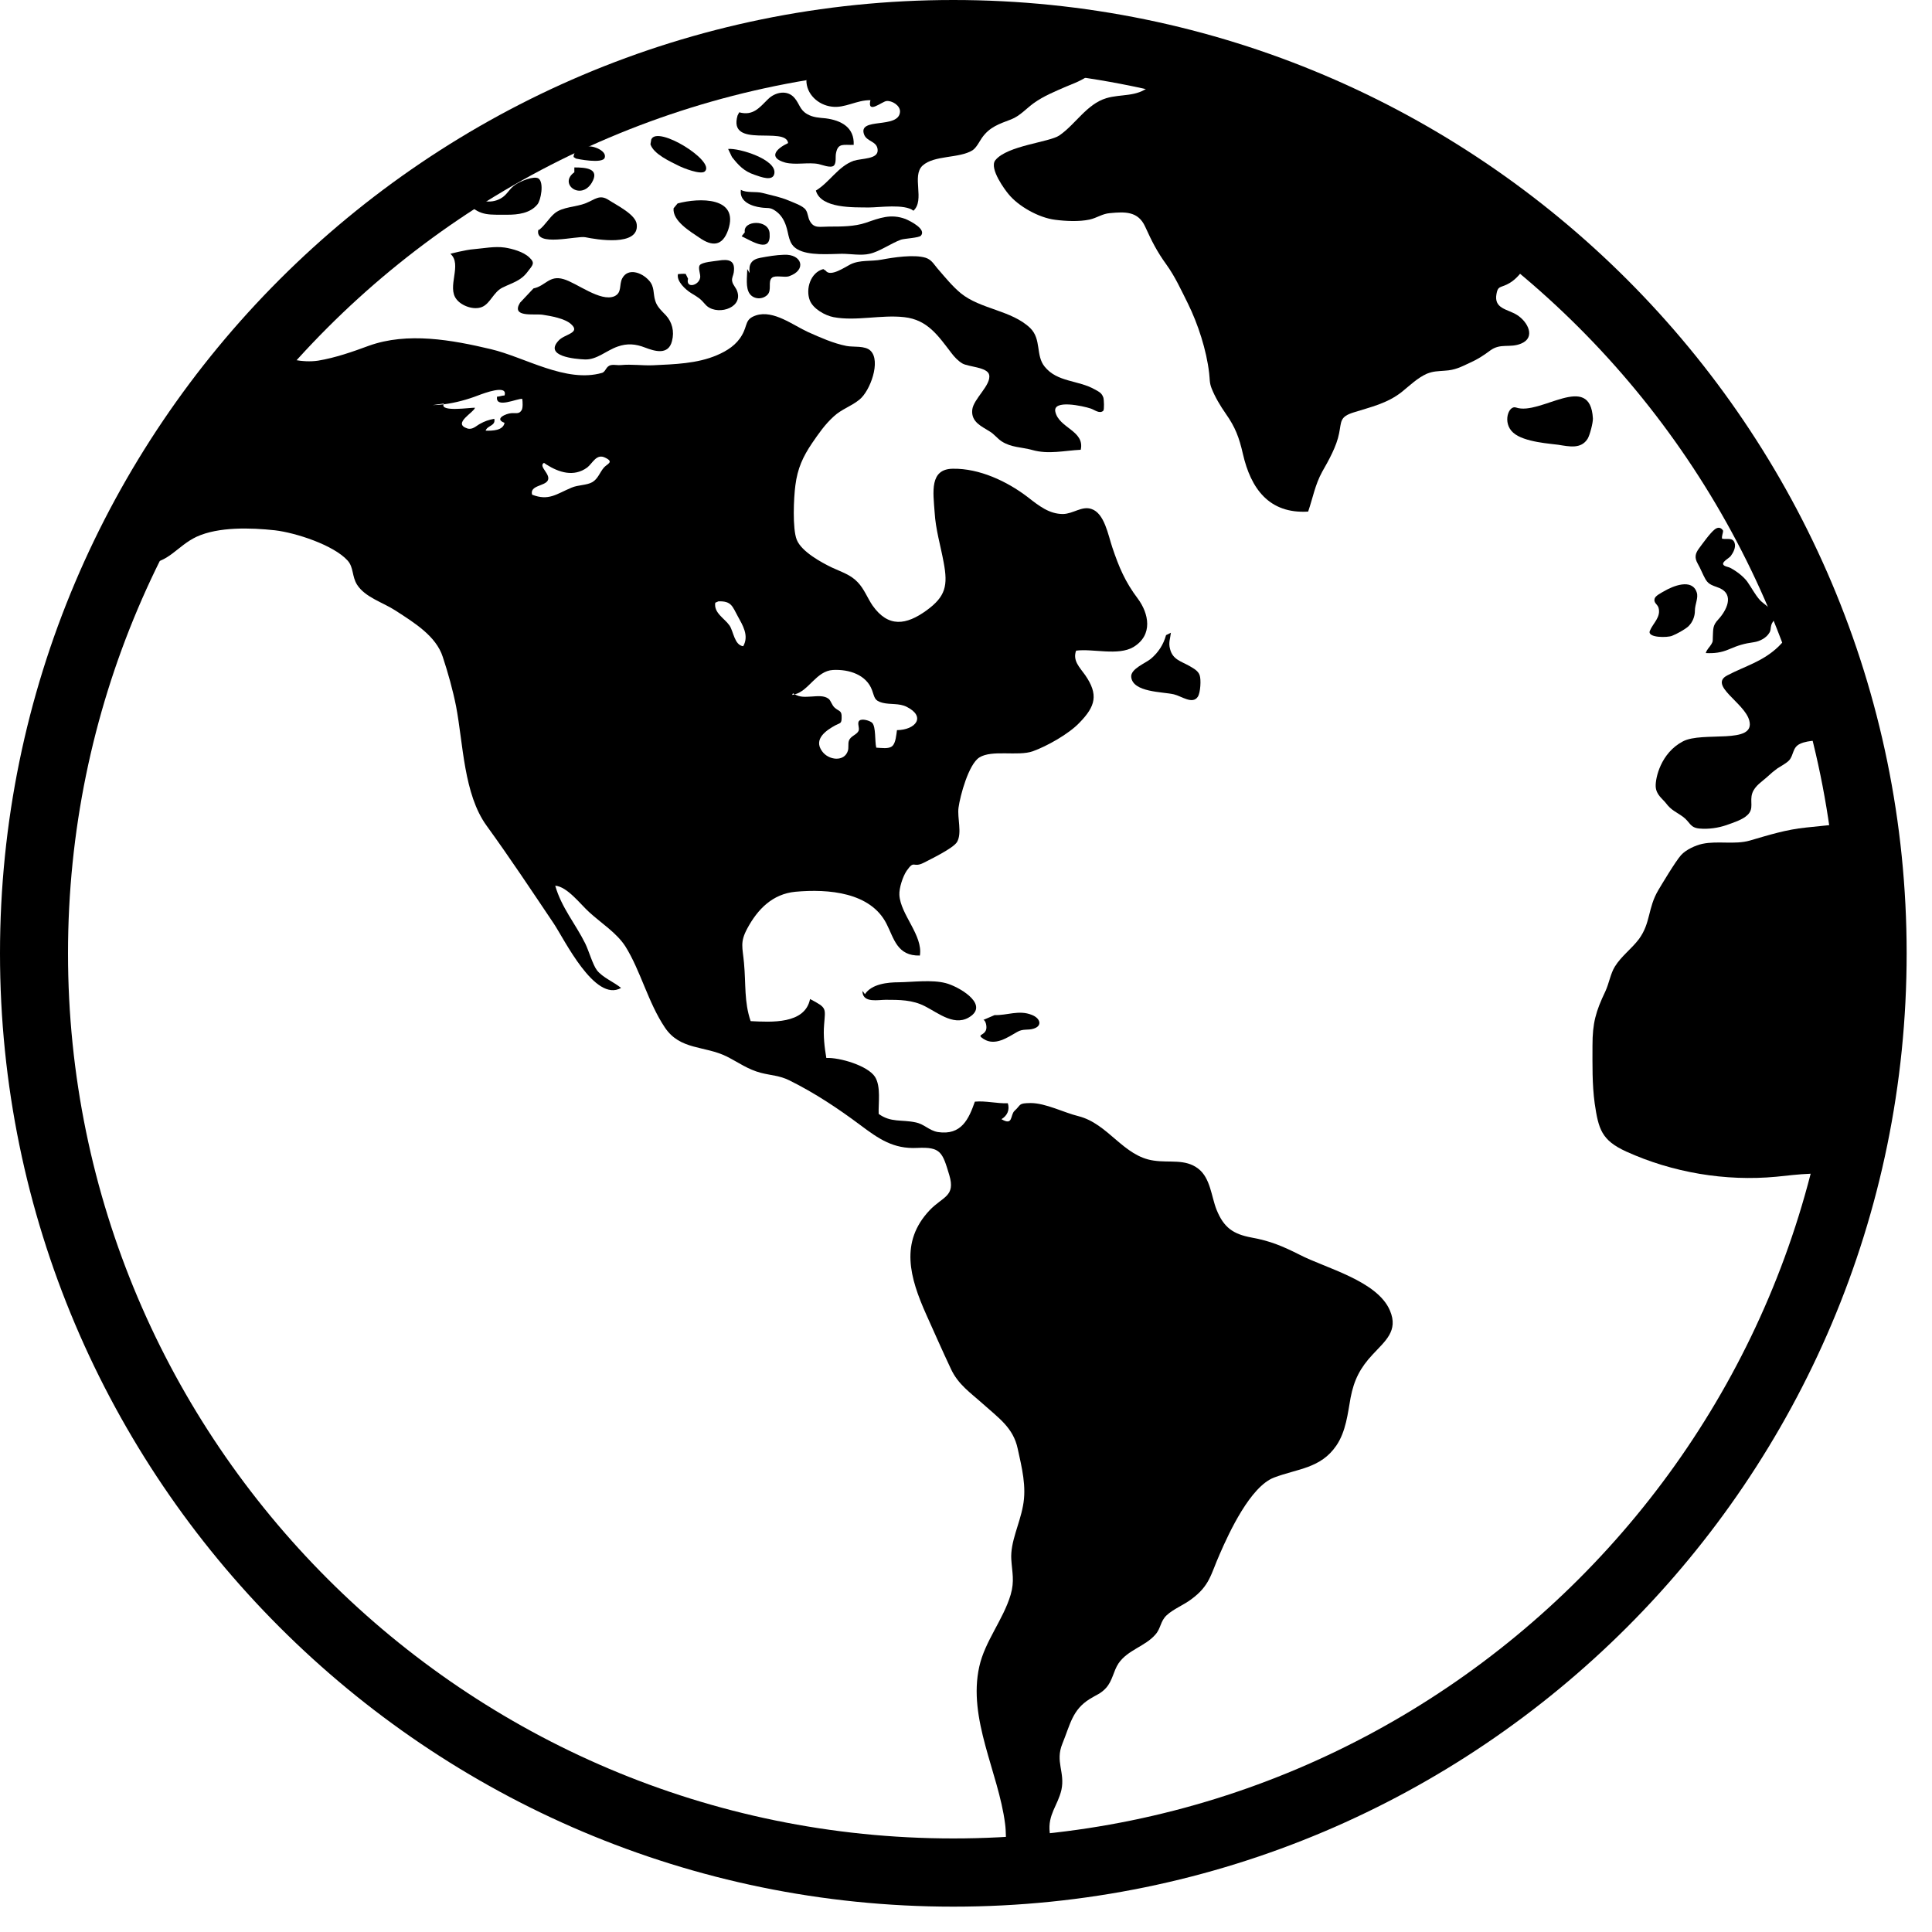
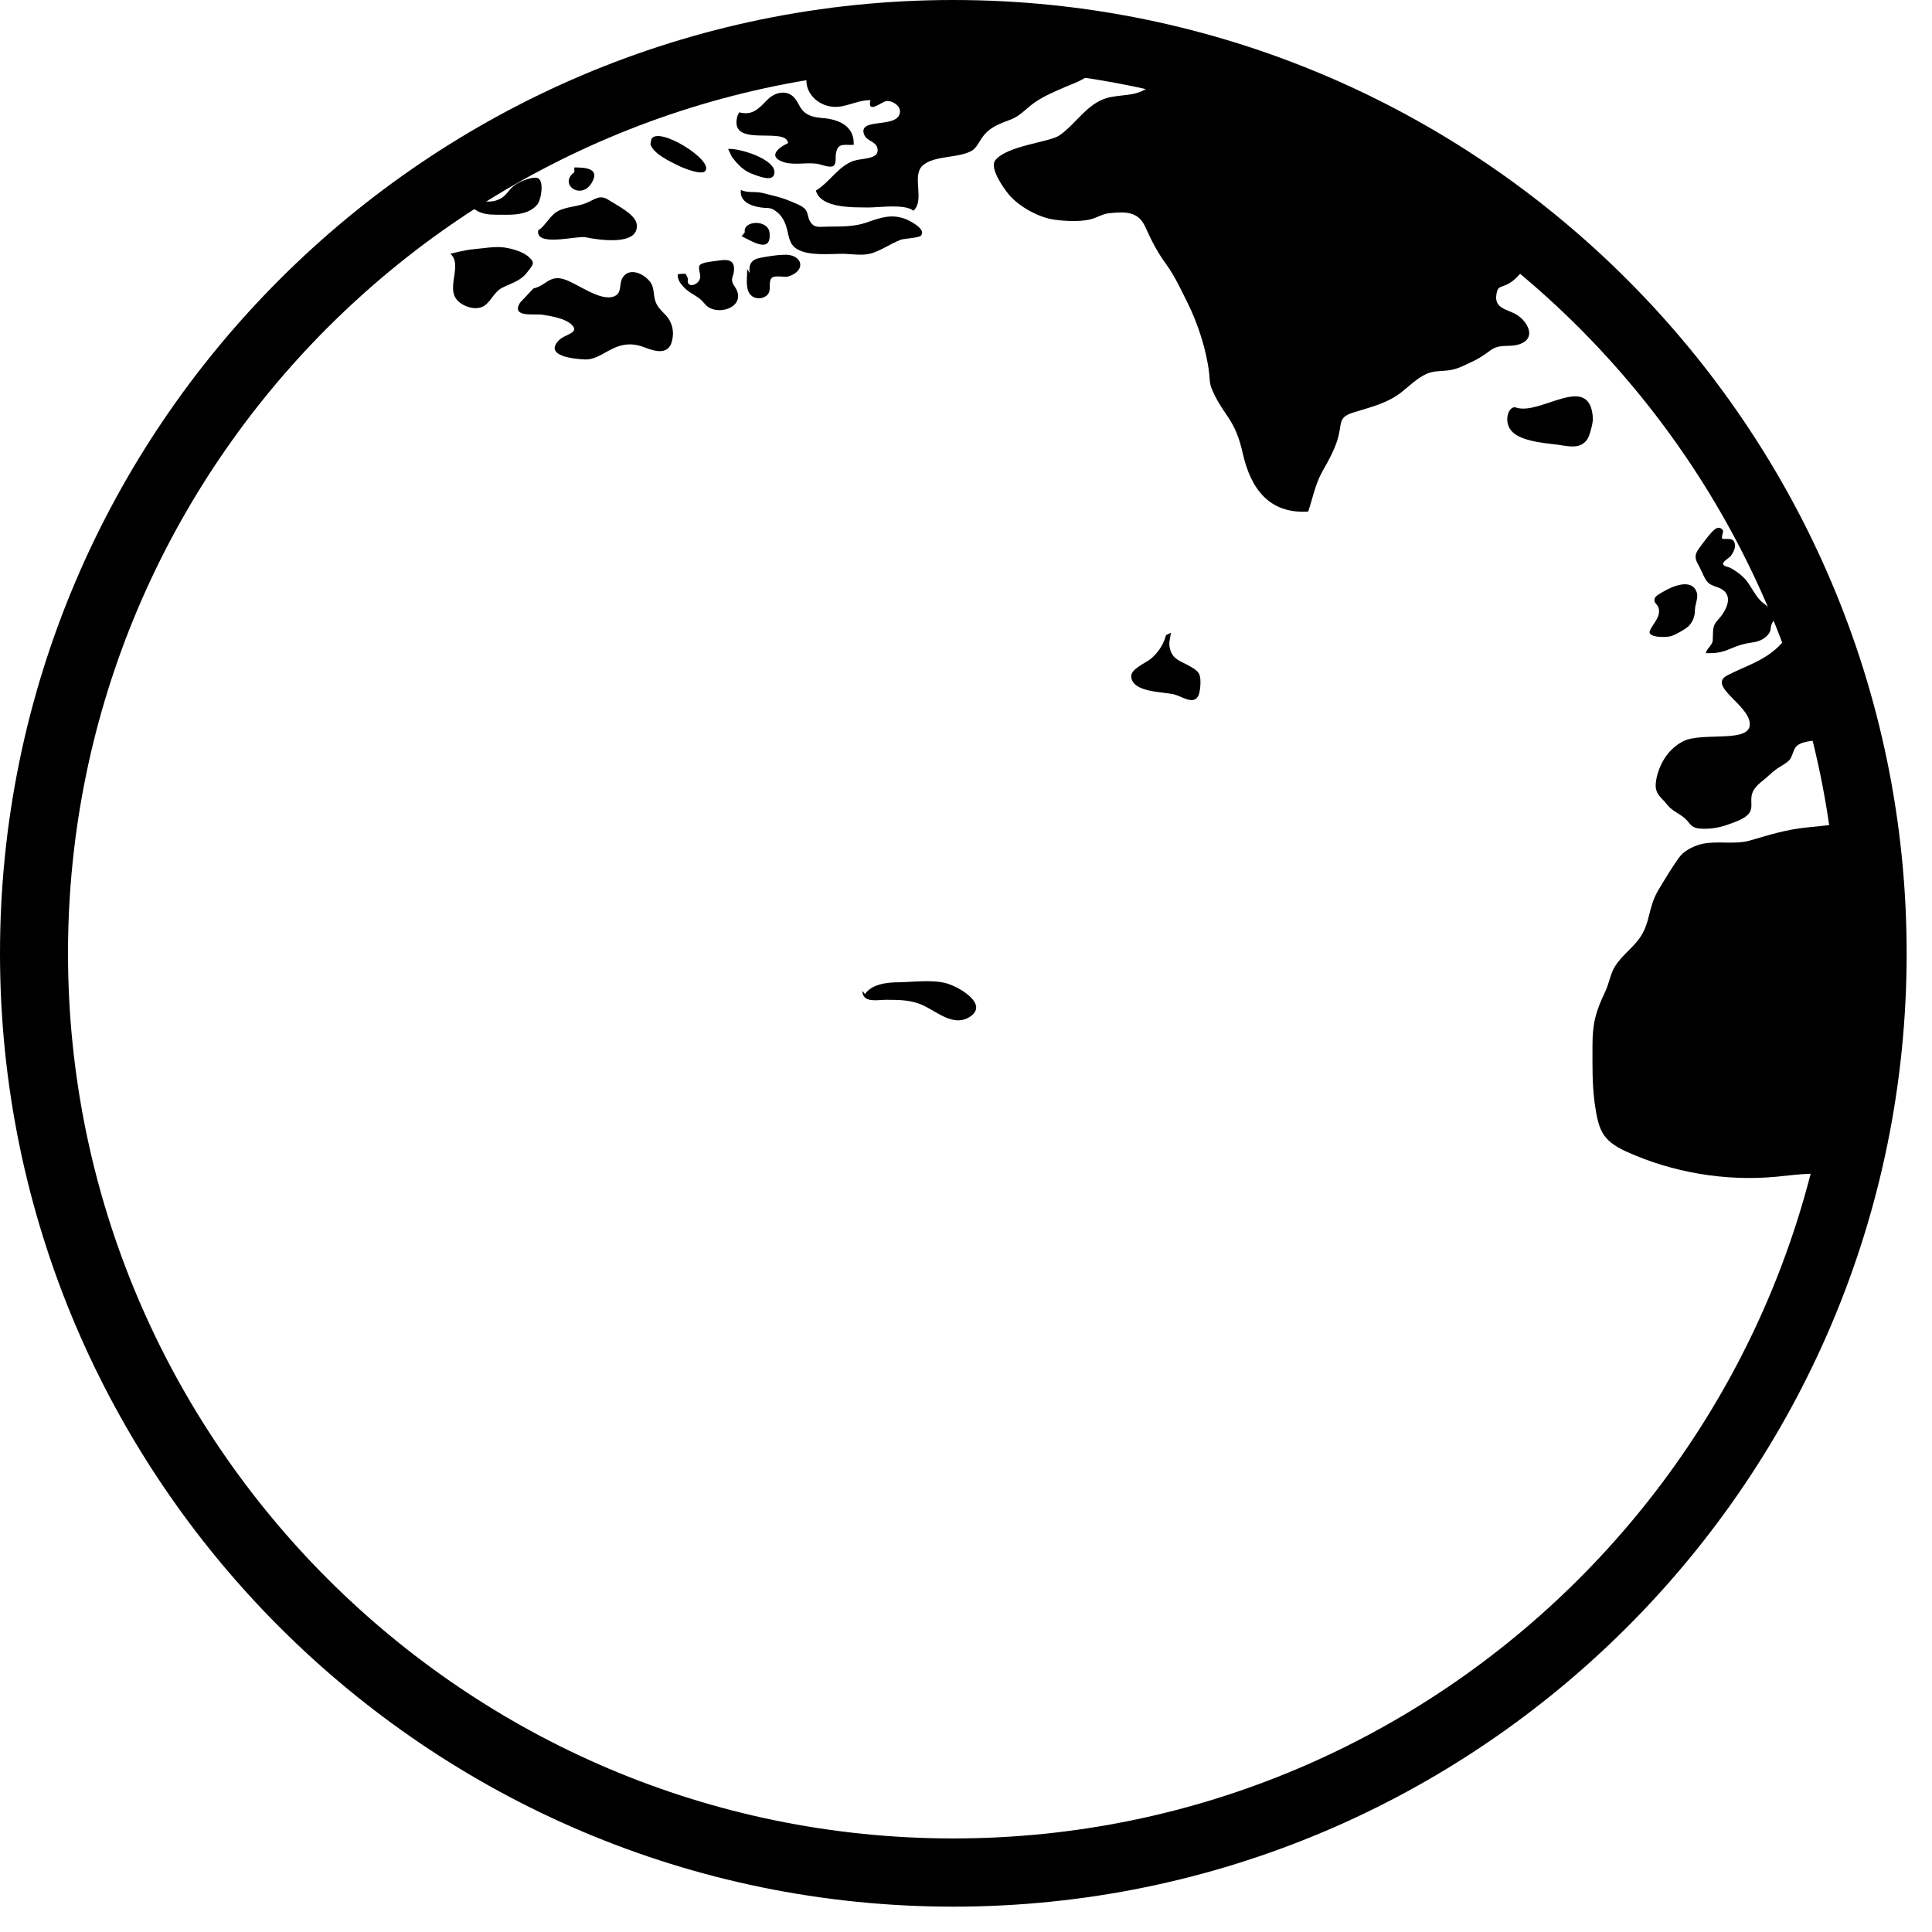
<svg xmlns="http://www.w3.org/2000/svg" width="50" zoomAndPan="magnify" viewBox="0 0 37.5 37.5" height="50" preserveAspectRatio="xMidYMid meet" version="1.0">
  <defs>
    <clipPath id="f09055a7a3">
      <path d="M 0 0 L 37.008 0 L 37.008 37.008 L 0 37.008 Z M 0 0 " clip-rule="nonzero" />
    </clipPath>
  </defs>
  <g clip-path="url(#f09055a7a3)">
    <path fill="#000000" d="M 18.504 1.32 C 9.031 1.32 1.32 9.027 1.32 18.504 C 1.32 27.977 9.031 35.684 18.504 35.684 C 27.977 35.684 35.684 27.977 35.684 18.504 C 35.684 9.027 27.977 1.32 18.504 1.32 Z M 18.504 37.008 C 8.301 37.008 0 28.707 0 18.504 C 0 8.301 8.301 0 18.504 0 C 28.707 0 37.008 8.301 37.008 18.504 C 37.008 28.707 28.707 37.008 18.504 37.008 " fill-opacity="1" fill-rule="nonzero" />
  </g>
  <path fill="#000000" d="M 8.863 5.812 C 8.957 5.934 9.195 6.027 9.359 5.957 C 9.52 5.887 9.578 5.668 9.754 5.582 C 9.953 5.484 10.109 5.453 10.242 5.273 C 10.344 5.141 10.391 5.105 10.273 4.996 C 10.16 4.887 9.945 4.828 9.797 4.805 C 9.598 4.777 9.395 4.82 9.203 4.836 C 9.035 4.848 8.742 4.926 8.742 4.926 C 8.98 5.133 8.664 5.57 8.863 5.812 " fill-opacity="1" fill-rule="nonzero" />
  <path fill="#000000" d="M 12.078 5.402 C 12.012 5.527 12.078 5.68 11.926 5.75 C 11.656 5.867 11.191 5.488 10.938 5.418 C 10.66 5.336 10.59 5.551 10.355 5.598 L 10.094 5.875 C 9.914 6.168 10.363 6.086 10.531 6.109 C 10.688 6.133 10.965 6.18 11.086 6.293 C 11.277 6.465 10.957 6.484 10.844 6.609 C 10.555 6.914 11.152 6.969 11.355 6.977 C 11.586 6.984 11.766 6.805 11.988 6.727 C 12.176 6.66 12.34 6.676 12.52 6.746 C 12.703 6.816 12.973 6.902 13.043 6.621 C 13.094 6.43 13.043 6.25 12.926 6.121 C 12.848 6.039 12.754 5.957 12.719 5.84 C 12.672 5.695 12.711 5.566 12.594 5.441 C 12.453 5.285 12.188 5.195 12.078 5.402 " fill-opacity="1" fill-rule="nonzero" />
  <path fill="#000000" d="M 9.098 3.965 C 9.328 4.199 9.512 4.164 9.848 4.168 C 10.051 4.168 10.289 4.141 10.43 3.969 C 10.5 3.887 10.562 3.543 10.453 3.465 C 10.363 3.406 10.09 3.523 10.008 3.582 C 9.883 3.66 9.848 3.781 9.719 3.852 C 9.504 3.973 9.316 3.875 9.086 3.867 C 9.094 3.895 9.098 3.941 9.113 3.965 L 9.098 3.965 " fill-opacity="1" fill-rule="nonzero" />
  <path fill="#000000" d="M 10.449 4.461 C 10.371 4.805 11.203 4.57 11.363 4.605 C 11.57 4.648 12.41 4.793 12.359 4.355 C 12.34 4.164 11.977 3.988 11.816 3.883 C 11.637 3.766 11.555 3.871 11.367 3.945 C 11.184 4.02 10.926 4.012 10.77 4.137 C 10.656 4.23 10.582 4.371 10.465 4.461 L 10.449 4.461 " fill-opacity="1" fill-rule="nonzero" />
-   <path fill="#000000" d="M 21.172 7.93 C 21.242 7.953 21.344 8.039 21.414 7.973 C 21.438 7.953 21.426 7.746 21.418 7.723 C 21.387 7.629 21.34 7.609 21.25 7.559 C 20.926 7.375 20.523 7.422 20.277 7.117 C 20.098 6.898 20.219 6.586 19.996 6.367 C 19.633 6.02 19.031 6.004 18.648 5.691 C 18.492 5.562 18.355 5.395 18.223 5.242 C 18.137 5.148 18.09 5.043 17.969 5.004 C 17.746 4.934 17.34 4.996 17.113 5.039 C 16.91 5.078 16.691 5.039 16.504 5.133 C 16.402 5.184 16.117 5.383 16.027 5.254 L 15.98 5.223 C 15.73 5.289 15.633 5.613 15.719 5.832 C 15.785 5.996 16.016 6.125 16.18 6.156 C 16.617 6.238 17.105 6.105 17.551 6.156 C 18.008 6.207 18.211 6.52 18.469 6.855 C 18.523 6.926 18.594 7.004 18.68 7.055 C 18.793 7.121 19.164 7.125 19.199 7.273 C 19.246 7.473 18.891 7.742 18.871 7.957 C 18.848 8.195 19.059 8.277 19.211 8.375 C 19.297 8.426 19.359 8.512 19.441 8.566 C 19.629 8.688 19.824 8.676 20.035 8.734 C 20.352 8.824 20.656 8.746 20.977 8.73 C 21.059 8.359 20.555 8.312 20.484 7.992 C 20.43 7.75 21.02 7.879 21.172 7.93 " fill-opacity="1" fill-rule="nonzero" />
-   <path fill="#000000" d="M 13.152 3.949 L 13.074 4.043 C 13.051 4.289 13.402 4.496 13.574 4.613 C 13.82 4.785 14.02 4.785 14.133 4.465 C 14.355 3.816 13.57 3.836 13.152 3.949 " fill-opacity="1" fill-rule="nonzero" />
  <path fill="#000000" d="M 13.309 5.316 C 13.262 5.312 13.207 5.316 13.16 5.32 C 13.125 5.457 13.309 5.625 13.418 5.691 C 13.559 5.777 13.59 5.793 13.691 5.91 C 13.883 6.133 14.406 6 14.316 5.676 C 14.293 5.582 14.227 5.543 14.211 5.457 C 14.199 5.395 14.234 5.348 14.242 5.289 C 14.277 5.055 14.152 5.023 13.938 5.059 C 13.875 5.07 13.625 5.086 13.582 5.148 C 13.543 5.203 13.602 5.324 13.59 5.391 C 13.559 5.551 13.305 5.602 13.355 5.41 L 13.309 5.316 " fill-opacity="1" fill-rule="nonzero" />
  <path fill="#000000" d="M 14.895 5.723 C 14.988 5.629 14.898 5.465 14.984 5.391 C 15.047 5.336 15.23 5.391 15.312 5.363 C 15.668 5.242 15.566 4.926 15.215 4.945 C 15.066 4.949 14.902 4.977 14.758 5.004 C 14.59 5.035 14.527 5.125 14.551 5.301 L 14.504 5.223 C 14.504 5.363 14.465 5.59 14.555 5.707 C 14.633 5.809 14.797 5.82 14.895 5.723 " fill-opacity="1" fill-rule="nonzero" />
  <path fill="#000000" d="M 14.938 4.527 C 14.918 4.25 14.414 4.277 14.457 4.508 L 14.395 4.586 C 14.609 4.688 14.969 4.926 14.938 4.527 " fill-opacity="1" fill-rule="nonzero" />
  <path fill="#000000" d="M 16.34 4.926 C 16.508 4.926 16.719 4.965 16.879 4.926 C 17.074 4.883 17.285 4.727 17.488 4.652 C 17.559 4.629 17.84 4.617 17.875 4.574 C 17.984 4.449 17.676 4.293 17.574 4.25 C 17.289 4.145 17.078 4.23 16.805 4.324 C 16.586 4.398 16.332 4.398 16.094 4.398 C 15.91 4.398 15.805 4.438 15.723 4.297 C 15.676 4.219 15.688 4.141 15.637 4.07 C 15.582 3.992 15.395 3.93 15.305 3.891 C 15.148 3.824 14.965 3.789 14.801 3.746 C 14.672 3.711 14.492 3.75 14.379 3.684 L 14.379 3.699 C 14.355 3.918 14.594 4.004 14.77 4.027 C 14.895 4.047 14.941 4.016 15.047 4.09 C 15.152 4.16 15.215 4.262 15.254 4.375 C 15.316 4.547 15.297 4.738 15.48 4.84 C 15.695 4.965 16.09 4.93 16.34 4.926 " fill-opacity="1" fill-rule="nonzero" />
  <path fill="#000000" d="M 14.641 3.391 C 14.766 3.434 15.008 3.531 15.031 3.363 C 15.07 3.094 14.348 2.871 14.133 2.891 L 14.207 3.047 C 14.332 3.207 14.441 3.324 14.641 3.391 " fill-opacity="1" fill-rule="nonzero" />
  <path fill="#000000" d="M 13.184 3.223 C 13.254 3.258 13.598 3.398 13.68 3.328 C 13.898 3.133 12.758 2.422 12.641 2.707 L 12.625 2.801 C 12.688 2.992 13.004 3.133 13.184 3.223 " fill-opacity="1" fill-rule="nonzero" />
  <path fill="#000000" d="M 11.484 3.551 C 11.656 3.266 11.363 3.25 11.148 3.25 L 11.148 3.344 C 10.836 3.566 11.27 3.898 11.484 3.551 " fill-opacity="1" fill-rule="nonzero" />
-   <path fill="#000000" d="M 11.738 3.059 C 11.766 2.961 11.637 2.891 11.566 2.867 C 11.406 2.805 11.145 2.84 11.133 3.047 L 11.18 3.078 C 11.191 3.082 11.703 3.188 11.738 3.059 " fill-opacity="1" fill-rule="nonzero" />
  <path fill="#000000" d="M 15.297 2.777 C 15.07 2.883 14.898 3.059 15.242 3.156 C 15.441 3.207 15.691 3.145 15.887 3.184 C 15.945 3.195 16.125 3.27 16.184 3.215 C 16.238 3.164 16.211 3.039 16.227 2.973 C 16.266 2.766 16.379 2.82 16.57 2.812 C 16.586 2.473 16.328 2.336 16.027 2.297 C 15.902 2.285 15.781 2.281 15.668 2.215 C 15.523 2.133 15.52 2.016 15.422 1.902 C 15.285 1.738 15.047 1.785 14.906 1.926 C 14.742 2.086 14.621 2.254 14.348 2.18 L 14.316 2.242 C 14.125 2.898 15.254 2.441 15.297 2.777 " fill-opacity="1" fill-rule="nonzero" />
  <path fill="#000000" d="M 16.145 2.07 C 16.398 2.105 16.633 1.938 16.895 1.945 C 16.828 2.227 17.121 1.969 17.207 1.961 C 17.312 1.949 17.477 2.047 17.469 2.172 C 17.445 2.512 16.641 2.266 16.773 2.613 C 16.828 2.754 17.027 2.738 17.035 2.91 C 17.047 3.094 16.727 3.07 16.57 3.121 C 16.27 3.227 16.102 3.539 15.836 3.699 C 15.934 4.051 16.57 4.023 16.863 4.027 C 17.07 4.027 17.559 3.953 17.73 4.09 C 17.957 3.883 17.691 3.418 17.906 3.215 C 18.133 3.008 18.617 3.078 18.875 2.918 C 18.953 2.867 19.008 2.75 19.059 2.676 C 19.211 2.461 19.395 2.406 19.629 2.316 C 19.797 2.25 19.918 2.109 20.062 2.004 C 20.258 1.863 20.473 1.777 20.695 1.68 C 20.84 1.617 21.383 1.441 21.23 1.168 C 21.195 1.102 21.059 1.098 20.992 1.086 C 20.762 1.051 20.512 1.047 20.277 1.043 C 20.023 1.039 19.766 1.062 19.52 1.043 C 18.98 1.004 18.465 0.828 17.918 0.828 C 17.398 0.824 16.832 0.902 16.336 1.078 C 16.152 1.141 15.891 1.312 15.777 1.48 L 15.652 1.555 C 15.648 1.824 15.879 2.039 16.145 2.07 " fill-opacity="1" fill-rule="nonzero" />
  <path fill="#000000" d="M 29.445 6.113 C 29.258 5.996 28.992 5.996 29.047 5.703 C 29.074 5.555 29.113 5.586 29.246 5.523 C 29.395 5.453 29.5 5.332 29.594 5.195 C 29.699 5.039 29.781 4.887 29.836 4.723 C 27.965 3.18 25.77 2.012 23.371 1.332 C 23.238 1.332 23.102 1.328 22.961 1.34 C 22.66 1.363 22.523 1.492 22.309 1.676 C 22.066 1.887 21.758 1.82 21.473 1.906 C 21.094 2.02 20.875 2.414 20.562 2.629 C 20.367 2.762 19.551 2.824 19.32 3.109 C 19.191 3.27 19.52 3.703 19.574 3.766 C 19.762 4 20.16 4.227 20.48 4.266 C 20.688 4.293 20.945 4.305 21.148 4.262 C 21.293 4.23 21.395 4.148 21.543 4.137 C 21.836 4.109 22.09 4.098 22.227 4.398 C 22.355 4.68 22.457 4.883 22.641 5.137 C 22.809 5.371 22.926 5.629 23.055 5.887 C 23.254 6.289 23.418 6.797 23.469 7.238 C 23.484 7.355 23.473 7.426 23.516 7.535 C 23.582 7.703 23.684 7.875 23.793 8.031 C 23.977 8.293 24.051 8.488 24.125 8.812 C 24.277 9.477 24.629 9.977 25.391 9.93 C 25.484 9.66 25.523 9.414 25.664 9.156 C 25.789 8.938 25.945 8.66 25.992 8.41 C 26.039 8.18 26 8.09 26.277 8.004 C 26.613 7.898 26.922 7.832 27.207 7.609 C 27.367 7.48 27.512 7.336 27.695 7.254 C 27.824 7.203 27.902 7.207 28.043 7.195 C 28.242 7.184 28.352 7.125 28.527 7.043 C 28.676 6.977 28.793 6.902 28.922 6.805 C 29.129 6.652 29.305 6.762 29.527 6.668 C 29.809 6.551 29.66 6.25 29.445 6.113 " fill-opacity="1" fill-rule="nonzero" />
-   <path fill="#000000" d="M 14.16 12.141 C 14.062 12 13.852 11.898 13.883 11.699 L 13.945 11.672 C 14.199 11.664 14.215 11.77 14.32 11.961 C 14.414 12.133 14.543 12.336 14.426 12.543 C 14.254 12.523 14.238 12.254 14.16 12.141 Z M 11.723 9.074 C 11.641 9.168 11.609 9.293 11.496 9.359 C 11.383 9.422 11.223 9.41 11.094 9.465 C 10.797 9.59 10.652 9.727 10.328 9.602 C 10.277 9.418 10.578 9.438 10.633 9.324 C 10.695 9.203 10.441 9.051 10.559 8.984 L 10.605 9.016 C 10.844 9.168 11.137 9.266 11.398 9.074 C 11.504 8.992 11.578 8.793 11.754 8.887 C 11.922 8.969 11.785 9.004 11.723 9.074 Z M 10.125 7.961 C 10.074 8.043 10.02 8.012 9.922 8.02 C 9.824 8.027 9.582 8.129 9.793 8.207 C 9.766 8.359 9.555 8.363 9.426 8.359 C 9.461 8.254 9.625 8.27 9.594 8.129 C 9.488 8.148 9.406 8.176 9.316 8.227 C 9.242 8.266 9.172 8.348 9.07 8.316 C 8.773 8.219 9.203 8.004 9.219 7.914 C 9.133 7.91 8.551 8 8.609 7.848 C 8.535 7.859 8.469 7.863 8.398 7.863 L 8.617 7.832 L 8.609 7.848 C 8.84 7.82 9.078 7.754 9.289 7.672 C 9.383 7.637 9.863 7.453 9.793 7.676 C 9.746 7.676 9.695 7.699 9.648 7.699 C 9.609 7.941 10.039 7.73 10.137 7.742 C 10.145 7.793 10.152 7.918 10.125 7.961 Z M 15.391 13.457 L 15.426 13.477 C 15.699 13.41 15.844 13.023 16.168 13.004 C 16.484 12.988 16.816 13.098 16.926 13.395 C 16.98 13.543 16.969 13.598 17.129 13.641 C 17.285 13.68 17.449 13.645 17.598 13.719 C 17.98 13.91 17.773 14.168 17.41 14.172 C 17.398 14.254 17.387 14.422 17.32 14.48 C 17.254 14.543 17.105 14.516 17.008 14.512 C 16.977 14.383 17.004 14.113 16.93 14.031 C 16.887 13.988 16.73 13.941 16.68 13.988 C 16.629 14.031 16.691 14.129 16.664 14.188 C 16.625 14.266 16.508 14.285 16.477 14.379 C 16.457 14.434 16.477 14.512 16.457 14.574 C 16.387 14.793 16.082 14.758 15.957 14.582 C 15.781 14.344 16.043 14.172 16.215 14.078 C 16.312 14.027 16.336 14.051 16.336 13.922 C 16.34 13.785 16.285 13.812 16.199 13.734 C 16.148 13.688 16.125 13.598 16.086 13.566 C 16 13.496 15.867 13.512 15.75 13.52 C 15.617 13.527 15.531 13.535 15.426 13.477 C 15.41 13.484 15.391 13.484 15.375 13.488 Z M 25.227 24.355 C 24.895 24.188 24.656 24.086 24.289 24.02 C 23.934 23.953 23.754 23.828 23.613 23.48 C 23.512 23.227 23.496 22.867 23.258 22.684 C 23.004 22.488 22.703 22.574 22.395 22.527 C 21.801 22.445 21.516 21.812 20.93 21.664 C 20.656 21.598 20.297 21.41 20.004 21.41 C 19.758 21.414 19.828 21.438 19.691 21.562 C 19.605 21.645 19.668 21.859 19.438 21.723 C 19.551 21.656 19.602 21.543 19.562 21.414 C 19.348 21.422 19.137 21.363 18.922 21.383 C 18.805 21.715 18.664 22.043 18.203 21.973 C 18.027 21.941 17.945 21.82 17.77 21.785 C 17.5 21.727 17.293 21.793 17.055 21.621 C 17.047 21.41 17.102 21.09 16.984 20.902 C 16.844 20.684 16.297 20.523 16.039 20.535 C 16.004 20.332 15.977 20.102 15.996 19.887 C 16.02 19.562 16.055 19.566 15.723 19.391 C 15.625 19.883 14.969 19.84 14.57 19.82 C 14.441 19.441 14.48 19.113 14.441 18.691 C 14.414 18.387 14.359 18.293 14.504 18.023 C 14.707 17.645 14.996 17.352 15.438 17.309 C 16.082 17.25 16.898 17.32 17.207 17.93 C 17.352 18.211 17.41 18.559 17.855 18.547 C 17.918 18.156 17.477 17.75 17.457 17.371 C 17.449 17.242 17.523 17.012 17.598 16.902 C 17.754 16.68 17.715 16.855 17.93 16.746 C 18.047 16.684 18.508 16.465 18.578 16.34 C 18.676 16.164 18.578 15.875 18.605 15.676 C 18.637 15.441 18.801 14.836 19.008 14.703 C 19.254 14.547 19.758 14.684 20.047 14.582 C 20.32 14.484 20.746 14.246 20.953 14.027 C 21.266 13.707 21.324 13.48 21.062 13.102 C 20.957 12.953 20.816 12.824 20.887 12.629 C 21.215 12.586 21.703 12.734 22 12.559 C 22.387 12.324 22.297 11.906 22.086 11.621 C 21.836 11.289 21.719 11.008 21.59 10.625 C 21.508 10.383 21.438 9.961 21.184 9.879 C 21 9.816 20.832 9.973 20.633 9.977 C 20.367 9.977 20.172 9.824 19.938 9.641 C 19.547 9.344 19.012 9.09 18.496 9.098 C 18.039 9.102 18.113 9.551 18.141 9.941 C 18.16 10.277 18.258 10.594 18.316 10.914 C 18.402 11.367 18.355 11.578 17.984 11.848 C 17.59 12.133 17.242 12.188 16.934 11.75 C 16.836 11.605 16.773 11.43 16.648 11.301 C 16.512 11.156 16.34 11.105 16.148 11.016 C 15.953 10.922 15.559 10.711 15.465 10.477 C 15.379 10.262 15.406 9.66 15.438 9.422 C 15.48 9.09 15.586 8.863 15.762 8.602 C 15.891 8.414 16.012 8.238 16.184 8.082 C 16.34 7.938 16.516 7.891 16.68 7.758 C 16.891 7.59 17.102 7.008 16.898 6.809 C 16.793 6.703 16.562 6.742 16.43 6.715 C 16.172 6.664 15.922 6.551 15.684 6.445 C 15.398 6.316 15.016 6.012 14.676 6.121 C 14.453 6.195 14.516 6.309 14.402 6.504 C 14.297 6.691 14.117 6.809 13.914 6.895 C 13.531 7.059 13.09 7.07 12.672 7.09 C 12.469 7.098 12.258 7.066 12.055 7.086 C 11.992 7.094 11.926 7.074 11.863 7.086 C 11.758 7.105 11.762 7.215 11.684 7.238 C 10.984 7.438 10.191 6.934 9.527 6.777 C 8.773 6.598 7.91 6.441 7.16 6.711 C 6.844 6.828 6.508 6.945 6.176 7 C 5.863 7.047 5.543 6.957 5.25 6.859 C 5.18 6.84 5.109 6.816 5.043 6.793 C 3.973 8.02 3.07 9.395 2.367 10.879 C 2.516 10.906 2.668 10.941 2.82 10.941 C 3.27 10.938 3.434 10.598 3.816 10.418 C 4.242 10.223 4.863 10.242 5.336 10.293 C 5.738 10.34 6.473 10.578 6.746 10.879 C 6.867 11.012 6.828 11.184 6.93 11.348 C 7.086 11.594 7.43 11.691 7.672 11.848 C 8.047 12.09 8.465 12.348 8.594 12.75 C 8.695 13.055 8.789 13.391 8.852 13.707 C 8.992 14.438 9 15.414 9.445 16.027 C 9.898 16.652 10.312 17.277 10.746 17.922 C 10.953 18.23 11.547 19.465 12.055 19.176 C 11.918 19.062 11.695 18.973 11.586 18.832 C 11.504 18.723 11.43 18.457 11.359 18.312 C 11.172 17.934 10.898 17.617 10.777 17.191 C 11.012 17.211 11.262 17.547 11.434 17.703 C 11.668 17.918 11.965 18.102 12.137 18.367 C 12.434 18.84 12.578 19.457 12.906 19.945 C 13.203 20.387 13.676 20.293 14.109 20.508 C 14.332 20.621 14.516 20.758 14.77 20.824 C 14.969 20.875 15.129 20.875 15.32 20.969 C 15.824 21.219 16.273 21.52 16.691 21.832 C 17.055 22.105 17.34 22.305 17.805 22.281 C 18.262 22.258 18.293 22.367 18.426 22.809 C 18.551 23.227 18.297 23.223 18.043 23.492 C 17.461 24.109 17.66 24.801 17.977 25.512 C 18.137 25.867 18.293 26.223 18.457 26.57 C 18.598 26.875 18.84 27.035 19.07 27.242 C 19.383 27.523 19.668 27.711 19.754 28.121 C 19.832 28.48 19.93 28.855 19.855 29.234 C 19.789 29.59 19.609 29.93 19.629 30.266 C 19.645 30.523 19.695 30.684 19.617 30.953 C 19.473 31.438 19.117 31.855 19.008 32.348 C 18.781 33.363 19.379 34.398 19.508 35.395 C 19.555 35.742 19.453 35.902 19.754 36.141 C 19.82 36.191 19.895 36.242 19.969 36.285 C 20.152 36.27 20.336 36.254 20.516 36.234 C 20.484 36.008 20.398 35.777 20.375 35.566 C 20.336 35.219 20.531 35.047 20.602 34.742 C 20.676 34.398 20.477 34.195 20.621 33.844 C 20.773 33.473 20.812 33.188 21.152 32.977 C 21.277 32.898 21.367 32.875 21.469 32.762 C 21.598 32.617 21.609 32.438 21.711 32.285 C 21.891 32.023 22.227 31.957 22.426 31.727 C 22.535 31.605 22.52 31.469 22.645 31.352 C 22.77 31.234 22.984 31.148 23.121 31.043 C 23.484 30.777 23.5 30.559 23.672 30.172 C 23.863 29.73 24.273 28.855 24.727 28.68 C 25.191 28.504 25.633 28.504 25.938 28.059 C 26.125 27.785 26.16 27.434 26.215 27.129 C 26.281 26.785 26.402 26.547 26.645 26.289 C 26.887 26.027 27.145 25.832 26.98 25.441 C 26.738 24.859 25.723 24.613 25.227 24.355 " fill-opacity="1" fill-rule="nonzero" />
  <path fill="#000000" d="M 17.445 19.066 C 17.23 19.066 16.918 19.098 16.789 19.297 L 16.742 19.234 L 16.742 19.266 C 16.766 19.469 17.047 19.406 17.191 19.406 C 17.457 19.406 17.711 19.406 17.953 19.531 C 18.223 19.668 18.551 19.949 18.855 19.715 C 19.172 19.469 18.59 19.141 18.355 19.082 C 18.086 19.012 17.719 19.062 17.445 19.066 " fill-opacity="1" fill-rule="nonzero" />
-   <path fill="#000000" d="M 19.094 20.168 C 19.316 20.309 19.562 20.133 19.742 20.031 C 19.859 19.961 19.949 20.004 20.066 19.965 C 20.238 19.91 20.191 19.762 20.027 19.699 C 19.777 19.598 19.547 19.711 19.305 19.703 L 19.086 19.797 C 19.129 19.797 19.164 19.93 19.137 19.996 C 19.09 20.109 18.949 20.074 19.094 20.168 " fill-opacity="1" fill-rule="nonzero" />
  <path fill="#000000" d="M 22.633 12.328 C 22.582 12.512 22.484 12.664 22.336 12.789 C 22.23 12.875 21.941 12.984 21.957 13.141 C 21.988 13.441 22.57 13.426 22.785 13.477 C 22.934 13.512 23.148 13.68 23.25 13.523 C 23.301 13.445 23.316 13.191 23.285 13.105 C 23.254 13.016 23.164 12.973 23.086 12.926 C 22.918 12.832 22.762 12.801 22.711 12.598 C 22.676 12.473 22.715 12.395 22.727 12.281 L 22.633 12.328 " fill-opacity="1" fill-rule="nonzero" />
  <path fill="#000000" d="M 29.426 7.91 C 29.281 7.859 29.156 8.207 29.371 8.398 C 29.578 8.586 30.121 8.613 30.246 8.633 C 30.465 8.668 30.688 8.719 30.816 8.516 C 30.859 8.445 30.922 8.203 30.918 8.121 C 30.867 7.203 29.898 8.074 29.426 7.91 " fill-opacity="1" fill-rule="nonzero" />
  <path fill="#000000" d="M 33.953 13.984 C 34.082 14.461 33.043 14.188 32.664 14.391 C 32.234 14.617 32.129 15.105 32.137 15.266 C 32.145 15.426 32.27 15.504 32.336 15.59 C 32.441 15.73 32.535 15.758 32.664 15.852 C 32.805 15.953 32.797 16.066 32.988 16.082 C 33.16 16.098 33.352 16.07 33.508 16.016 C 33.637 15.969 33.824 15.914 33.922 15.816 C 34.051 15.691 33.957 15.555 34.012 15.395 C 34.062 15.25 34.211 15.164 34.312 15.07 C 34.383 15.004 34.426 14.969 34.5 14.914 C 34.566 14.871 34.672 14.816 34.727 14.758 C 34.82 14.652 34.789 14.508 34.938 14.438 C 35.113 14.355 35.352 14.387 35.531 14.328 C 35.648 14.289 35.746 14.262 35.836 14.25 C 35.637 13.449 35.391 12.664 35.09 11.91 C 34.867 12.098 34.738 12.336 34.523 12.547 C 34.215 12.844 33.875 12.926 33.527 13.109 C 33.156 13.301 33.863 13.641 33.953 13.984 " fill-opacity="1" fill-rule="nonzero" />
  <path fill="#000000" d="M 36.168 15.973 C 35.789 15.973 35.441 16.027 35.059 16.062 C 34.664 16.102 34.336 16.207 33.961 16.316 C 33.672 16.398 33.34 16.316 33.043 16.379 C 32.914 16.406 32.723 16.492 32.629 16.598 C 32.523 16.715 32.246 17.18 32.188 17.277 C 31.98 17.629 32.043 17.91 31.812 18.227 C 31.668 18.418 31.469 18.559 31.344 18.762 C 31.258 18.902 31.234 19.082 31.16 19.242 C 30.973 19.633 30.91 19.859 30.91 20.293 C 30.91 20.672 30.902 21.043 30.953 21.418 C 31.027 21.918 31.086 22.133 31.566 22.352 C 32.461 22.758 33.488 22.934 34.48 22.84 C 34.875 22.801 35.418 22.719 35.812 22.855 C 36.16 21.461 36.348 20.004 36.348 18.504 C 36.348 17.645 36.285 16.801 36.168 15.973 " fill-opacity="1" fill-rule="nonzero" />
  <path fill="#000000" d="M 33.105 11.246 C 33.172 11.359 33.262 11.367 33.375 11.414 C 33.672 11.543 33.508 11.855 33.352 12.023 C 33.242 12.141 33.254 12.203 33.246 12.363 C 33.242 12.434 33.254 12.445 33.215 12.508 C 33.18 12.566 33.129 12.605 33.109 12.676 C 33.273 12.684 33.41 12.668 33.562 12.602 C 33.738 12.527 33.848 12.492 34.043 12.465 C 34.156 12.449 34.285 12.383 34.344 12.281 C 34.375 12.23 34.363 12.199 34.379 12.141 C 34.395 12.07 34.445 12.043 34.457 11.98 C 34.477 11.871 34.234 11.727 34.164 11.652 C 34.062 11.539 34 11.41 33.914 11.289 C 33.836 11.184 33.699 11.082 33.586 11.023 C 33.547 11 33.445 10.996 33.445 10.941 C 33.445 10.895 33.559 10.832 33.59 10.797 C 33.641 10.73 33.699 10.625 33.668 10.535 C 33.629 10.43 33.531 10.473 33.426 10.457 C 33.414 10.402 33.445 10.355 33.445 10.301 C 33.445 10.301 33.391 10.191 33.281 10.277 C 33.191 10.348 33.051 10.547 32.98 10.641 C 32.902 10.746 32.887 10.824 32.953 10.941 C 33.012 11.043 33.047 11.145 33.105 11.246 " fill-opacity="1" fill-rule="nonzero" />
  <path fill="#000000" d="M 32.457 12.34 C 32.547 12.305 32.703 12.219 32.773 12.156 C 32.855 12.074 32.898 11.965 32.898 11.852 C 32.898 11.73 32.969 11.605 32.934 11.5 C 32.844 11.219 32.469 11.375 32.297 11.477 C 32.25 11.504 32.133 11.562 32.117 11.617 C 32.09 11.699 32.172 11.73 32.191 11.793 C 32.246 11.977 32.082 12.098 32.023 12.246 C 31.969 12.383 32.371 12.379 32.457 12.34 " fill-opacity="1" fill-rule="nonzero" />
</svg>